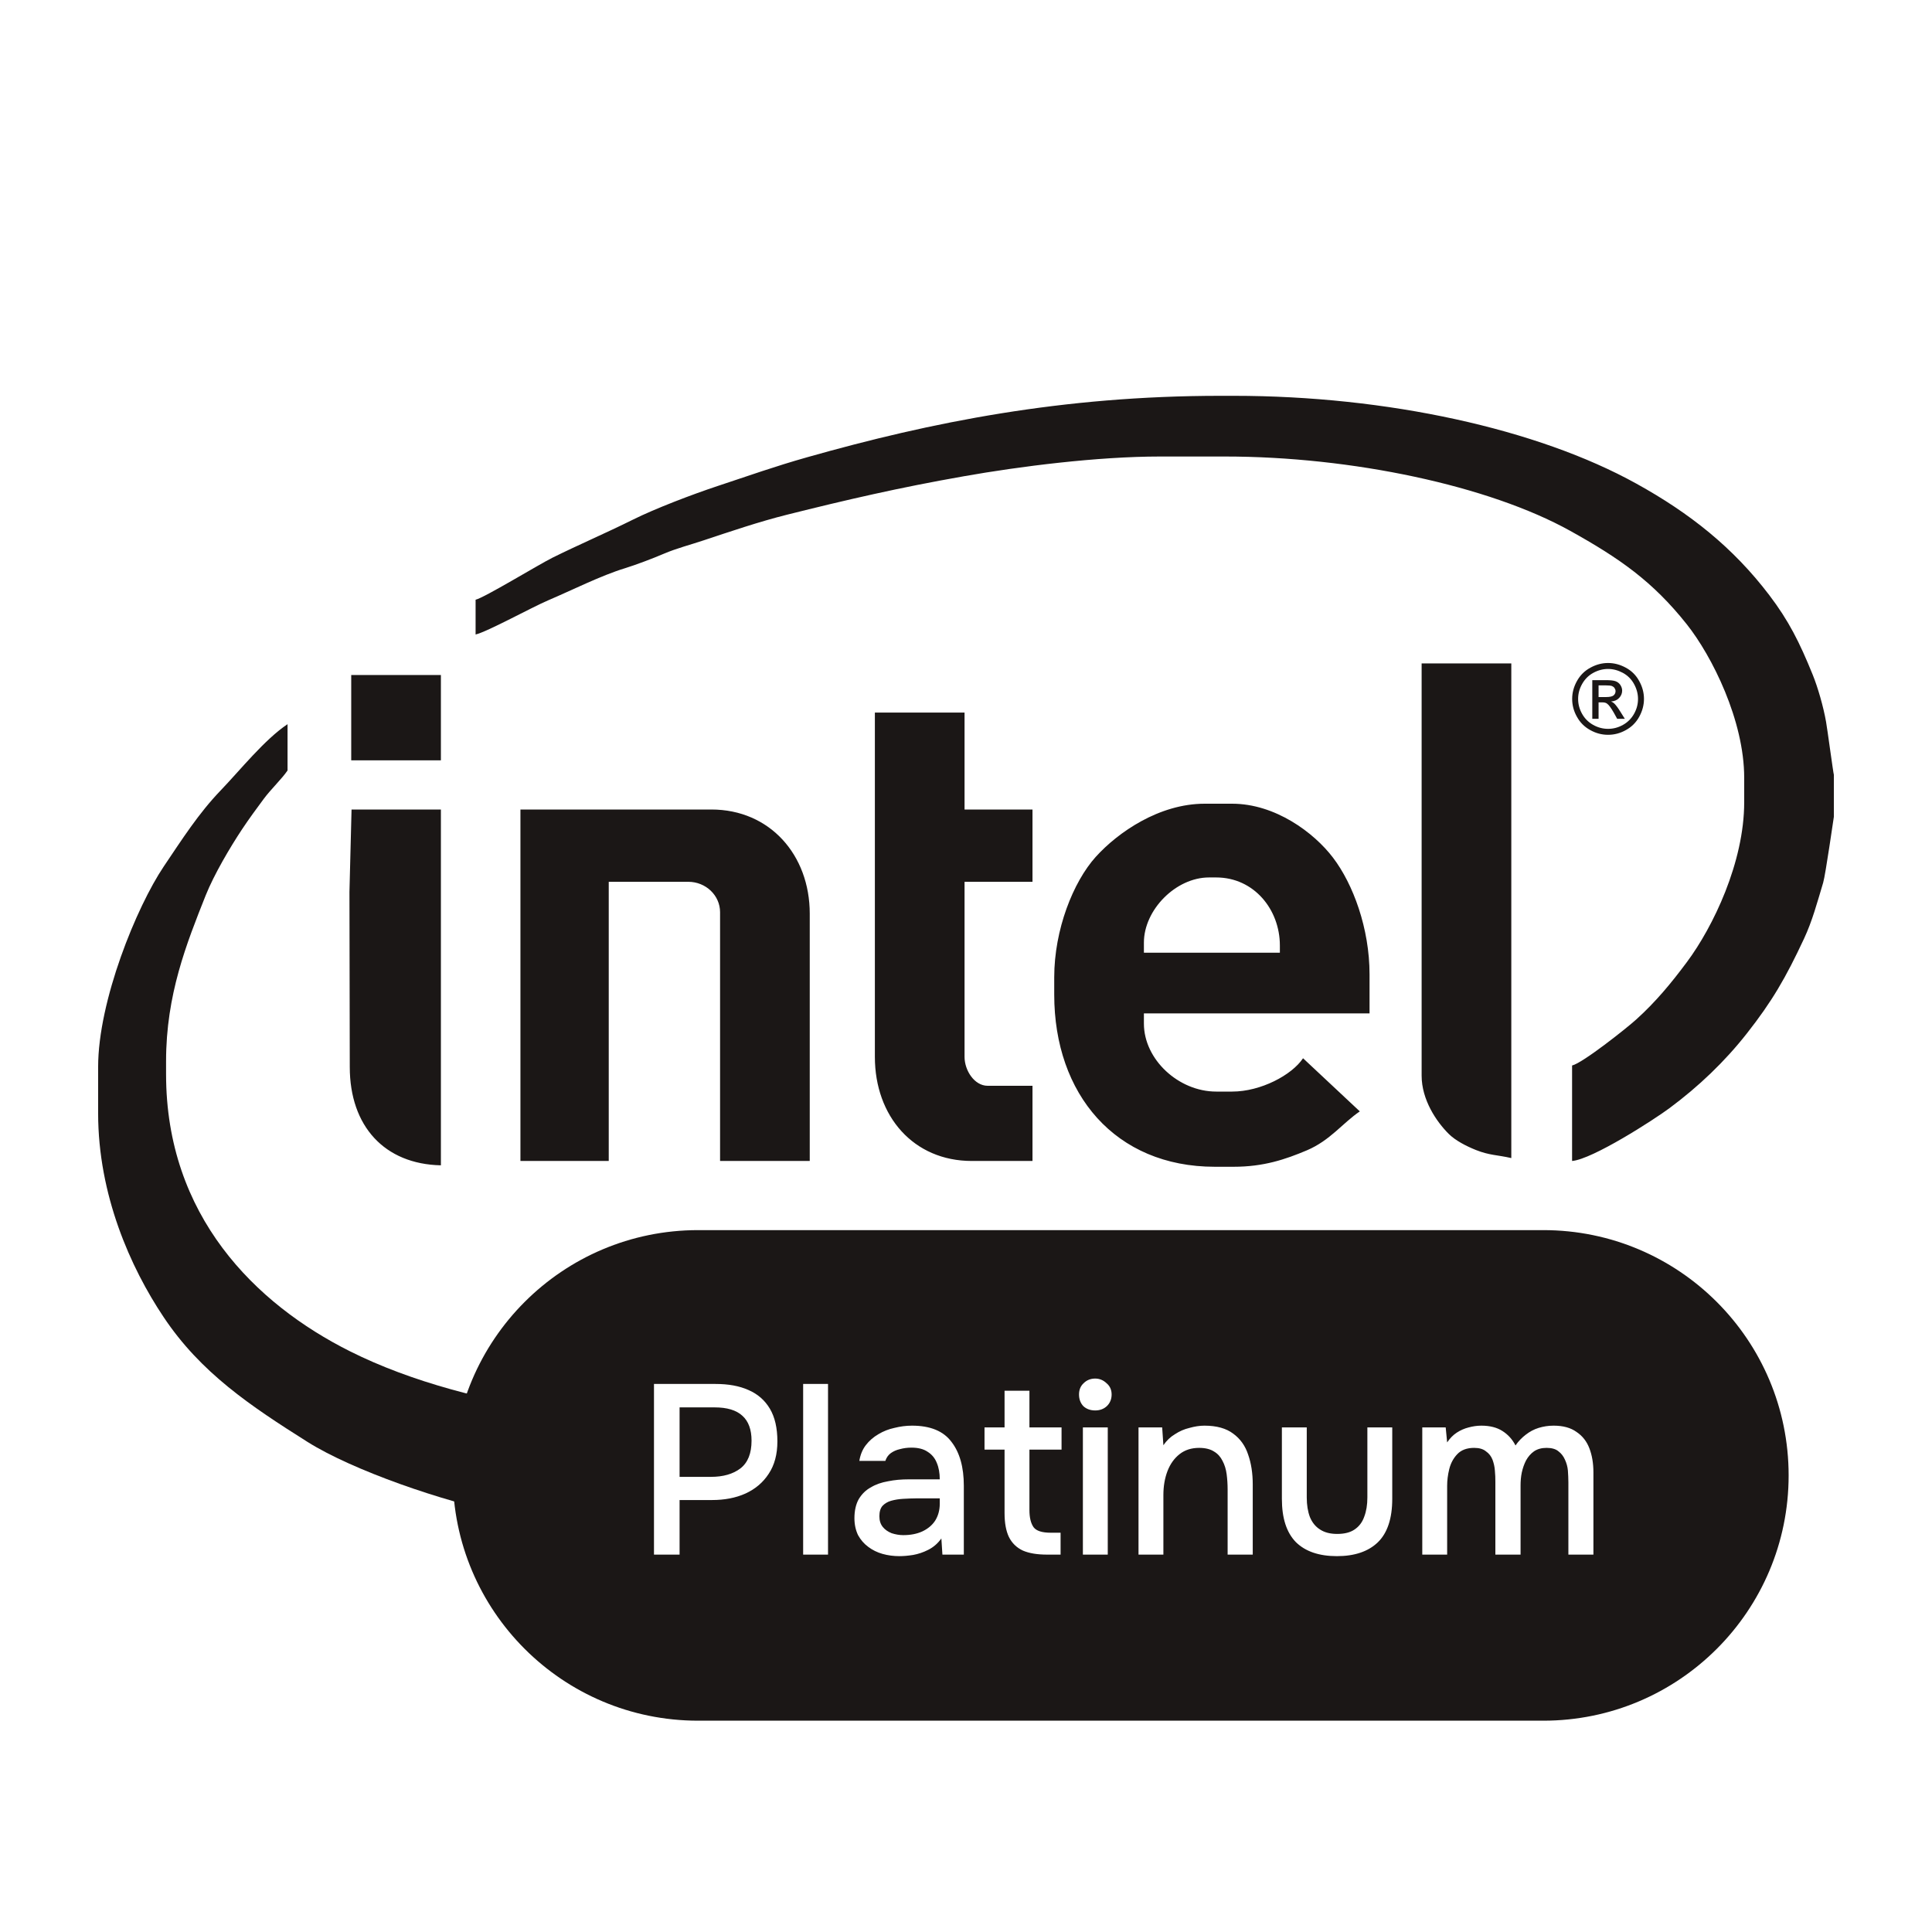
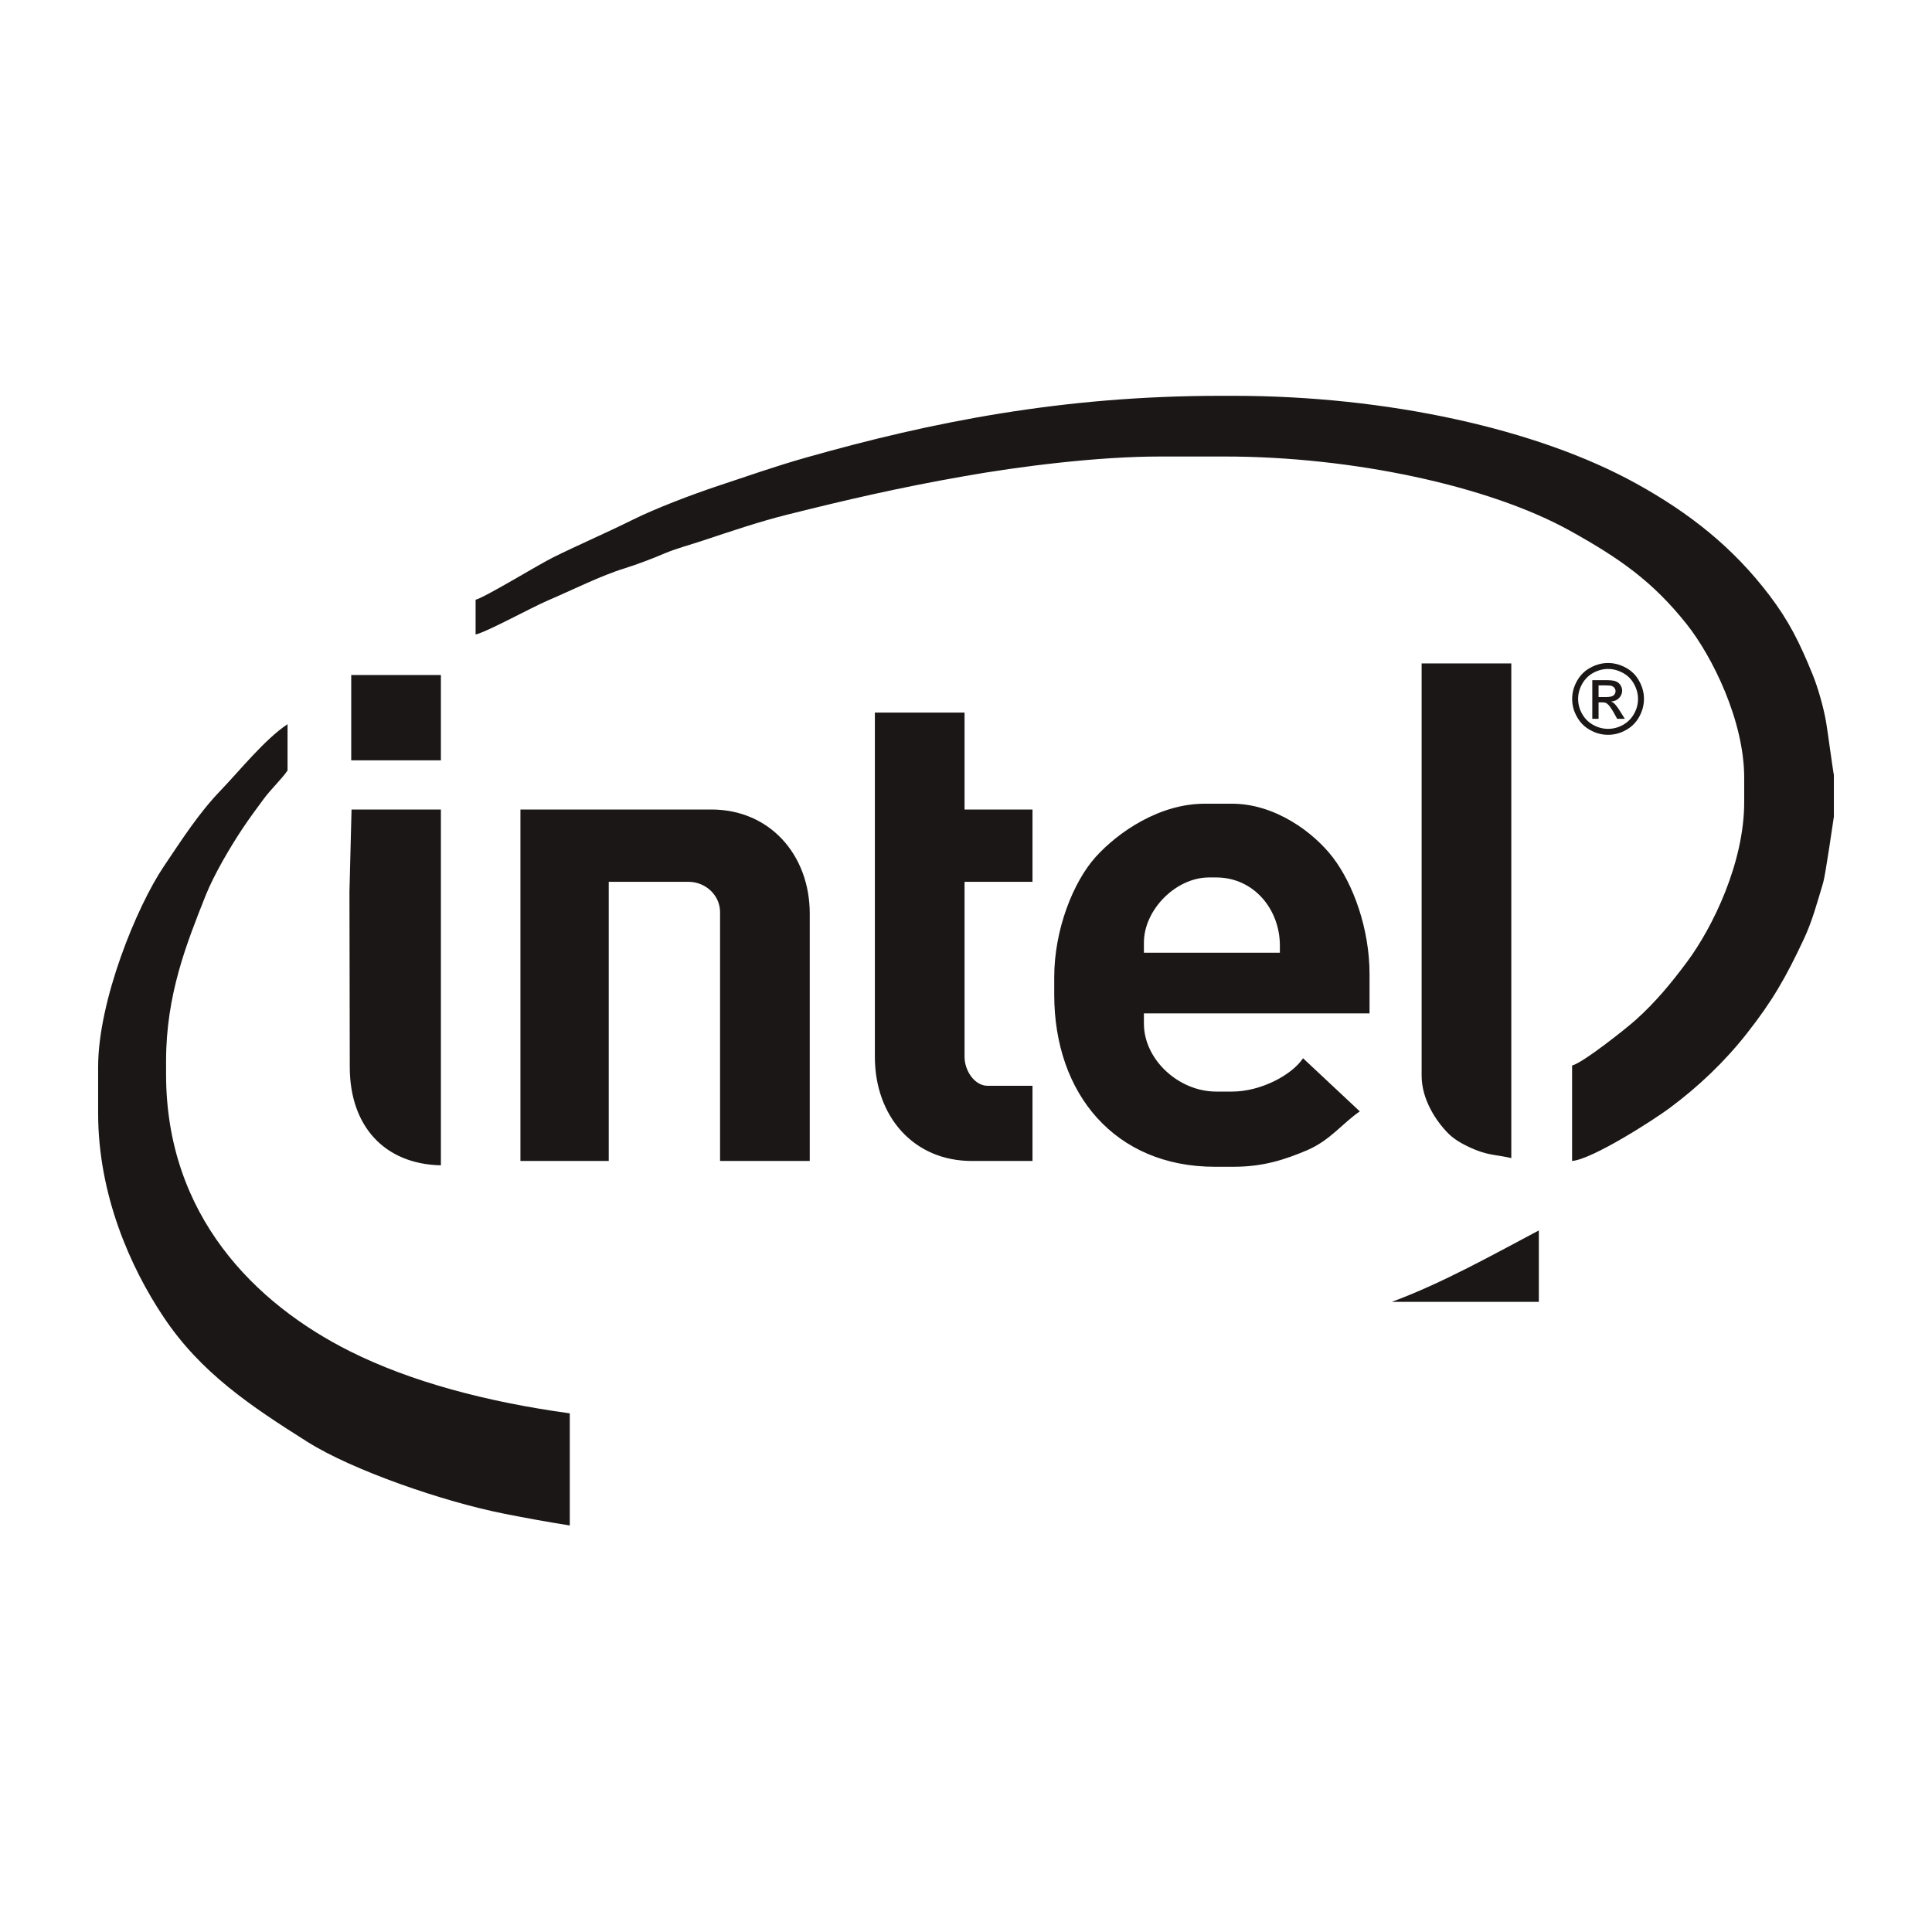
<svg xmlns="http://www.w3.org/2000/svg" width="24" height="24" viewBox="0 0 24 24" fill="none">
  <path d="M3.572 9.571C3.503 9.674 3.366 9.803 3.277 9.923C3.179 10.056 3.102 10.159 3.008 10.3C2.858 10.526 2.66 10.861 2.555 11.123C2.317 11.722 2.063 12.356 2.063 13.182V13.344C2.063 15.1 3.169 16.197 4.351 16.788C5.098 17.162 6.041 17.415 7.078 17.557V18.95C6.805 18.907 6.537 18.858 6.269 18.805C5.507 18.655 4.379 18.264 3.82 17.912C3.112 17.465 2.494 17.054 2.031 16.359C1.621 15.746 1.219 14.844 1.219 13.829V13.254C1.219 12.432 1.697 11.265 2.034 10.764C2.262 10.426 2.466 10.105 2.742 9.818C2.985 9.565 3.286 9.187 3.572 8.996V9.571ZM19.116 16.172H17.29C17.922 15.939 18.574 15.571 19.116 15.285V16.172ZM15.306 9.984C15.841 9.984 16.322 10.342 16.559 10.654C16.809 10.982 17.013 11.533 17.013 12.104V12.589H14.21V12.715C14.21 13.162 14.641 13.56 15.108 13.56H15.306C15.663 13.56 16.048 13.354 16.187 13.146L16.892 13.806C16.674 13.955 16.525 14.166 16.234 14.29C15.966 14.403 15.698 14.494 15.324 14.494H15.091C13.854 14.494 13.096 13.591 13.096 12.356V12.14C13.096 11.549 13.331 10.956 13.612 10.644C13.888 10.339 14.4 9.984 14.965 9.984H15.306ZM5.477 14.476C4.777 14.461 4.345 13.991 4.345 13.254L4.341 11.08L4.367 10.056L5.477 10.056V14.476ZM15.324 4.917C17.231 4.917 19.099 5.328 20.326 6.007C20.994 6.376 21.529 6.802 21.978 7.392C22.22 7.71 22.355 7.98 22.517 8.379C22.582 8.539 22.651 8.779 22.684 8.967C22.698 9.042 22.775 9.615 22.781 9.625V10.146C22.779 10.151 22.678 10.864 22.648 10.965C22.573 11.214 22.513 11.441 22.41 11.661C22.182 12.149 22.013 12.44 21.7 12.838C21.425 13.188 21.101 13.497 20.74 13.765C20.544 13.911 19.782 14.401 19.529 14.422V13.236C19.66 13.206 20.207 12.772 20.324 12.666C20.565 12.449 20.76 12.214 20.956 11.95C21.28 11.515 21.667 10.712 21.667 9.966V9.661C21.667 8.953 21.27 8.153 20.952 7.753C20.529 7.221 20.118 6.935 19.505 6.594C18.495 6.033 16.791 5.671 15.216 5.671H14.408C13.633 5.671 12.664 5.794 11.975 5.916C11.166 6.058 10.515 6.209 9.776 6.394C9.432 6.48 9.07 6.603 8.745 6.711C8.575 6.768 8.408 6.81 8.248 6.878C8.116 6.935 7.896 7.018 7.763 7.059C7.47 7.148 7.104 7.332 6.813 7.456C6.603 7.545 6.057 7.847 5.908 7.882V7.45C6.017 7.425 6.687 7.016 6.861 6.929C7.19 6.766 7.525 6.623 7.861 6.456C8.144 6.315 8.603 6.141 8.916 6.037C9.294 5.912 9.624 5.794 10.031 5.679C11.568 5.244 13.195 4.917 15.162 4.917H15.324ZM8.837 10.056C9.563 10.056 10.059 10.62 10.059 11.35V14.422H8.945V11.332C8.945 11.123 8.768 10.954 8.55 10.954H7.562V14.422H6.465V10.056H8.837ZM11.982 10.056H12.826V10.954H11.982V13.129C11.982 13.297 12.104 13.488 12.269 13.488H12.826V14.422H12.072C11.348 14.422 10.868 13.867 10.868 13.129V8.852H11.982V10.056ZM18.774 14.386C18.596 14.345 18.507 14.354 18.335 14.286C18.213 14.237 18.081 14.169 17.997 14.086C17.841 13.931 17.66 13.66 17.66 13.362V8.241H18.774V14.386ZM15.019 10.9C14.605 10.9 14.21 11.304 14.21 11.709V11.835H15.899V11.745C15.899 11.299 15.578 10.9 15.108 10.9H15.019ZM5.477 9.445H4.363V8.385H5.477V9.445ZM19.976 8.236C20.051 8.236 20.124 8.255 20.196 8.294C20.267 8.332 20.323 8.387 20.362 8.459C20.402 8.53 20.422 8.605 20.422 8.682C20.422 8.759 20.402 8.833 20.363 8.904C20.324 8.975 20.269 9.03 20.198 9.069C20.127 9.109 20.053 9.128 19.976 9.128C19.899 9.128 19.825 9.109 19.754 9.069C19.683 9.03 19.628 8.975 19.589 8.904C19.549 8.833 19.53 8.759 19.53 8.682C19.53 8.605 19.55 8.53 19.59 8.459C19.63 8.387 19.686 8.332 19.757 8.294C19.828 8.255 19.901 8.236 19.976 8.236ZM19.976 8.31C19.913 8.31 19.852 8.326 19.793 8.358C19.734 8.39 19.688 8.436 19.654 8.496C19.62 8.556 19.604 8.618 19.604 8.682C19.604 8.747 19.62 8.808 19.653 8.867C19.686 8.926 19.732 8.972 19.791 9.005C19.85 9.038 19.912 9.054 19.976 9.054C20.041 9.054 20.102 9.038 20.161 9.005C20.22 8.972 20.266 8.926 20.299 8.867C20.332 8.808 20.348 8.747 20.348 8.682C20.348 8.618 20.331 8.556 20.298 8.496C20.265 8.436 20.218 8.39 20.159 8.358C20.099 8.326 20.038 8.31 19.976 8.31ZM19.945 8.449C20.002 8.449 20.043 8.453 20.068 8.462C20.093 8.471 20.113 8.486 20.128 8.508C20.143 8.531 20.151 8.554 20.151 8.579C20.151 8.614 20.138 8.644 20.113 8.671C20.088 8.697 20.055 8.711 20.013 8.714C20.03 8.721 20.044 8.73 20.054 8.74C20.073 8.759 20.097 8.79 20.125 8.835L20.184 8.929H20.089L20.047 8.853C20.013 8.794 19.986 8.757 19.965 8.742C19.951 8.73 19.931 8.725 19.903 8.725H19.858V8.929H19.78V8.449H19.945ZM19.858 8.659H19.952C19.997 8.659 20.027 8.652 20.044 8.639C20.06 8.625 20.069 8.608 20.069 8.585C20.069 8.571 20.064 8.559 20.056 8.547C20.049 8.536 20.038 8.528 20.024 8.522C20.01 8.517 19.984 8.514 19.946 8.514H19.858V8.659Z" fill="#1B1716" />
-   <path d="M19.172 15.281C20.855 15.281 22.219 16.645 22.219 18.328C22.219 20.011 20.855 21.375 19.172 21.375H8.672C6.989 21.375 5.625 20.011 5.625 18.328C5.625 16.645 6.989 15.281 8.672 15.281H19.172ZM11.329 17.71C11.255 17.71 11.181 17.72 11.11 17.738C11.04 17.753 10.973 17.779 10.912 17.816C10.85 17.852 10.797 17.898 10.755 17.953C10.713 18.008 10.687 18.073 10.675 18.148H10.998C11.011 18.108 11.033 18.076 11.065 18.052C11.097 18.029 11.134 18.012 11.178 18.002C11.225 17.989 11.273 17.983 11.322 17.983C11.406 17.983 11.473 18 11.524 18.035C11.575 18.067 11.614 18.113 11.637 18.172C11.662 18.23 11.674 18.299 11.674 18.377H11.287C11.198 18.377 11.114 18.384 11.031 18.401C10.951 18.415 10.88 18.439 10.819 18.476C10.757 18.509 10.707 18.558 10.668 18.622C10.633 18.684 10.614 18.764 10.614 18.86C10.614 18.939 10.63 19.009 10.659 19.07C10.691 19.128 10.733 19.177 10.786 19.216C10.838 19.255 10.896 19.284 10.963 19.303C11.03 19.322 11.101 19.331 11.172 19.331C11.225 19.331 11.281 19.326 11.344 19.316C11.405 19.305 11.467 19.285 11.53 19.253C11.594 19.221 11.649 19.174 11.694 19.111L11.707 19.312H11.973V18.457C11.973 18.226 11.922 18.044 11.82 17.912C11.72 17.777 11.556 17.71 11.329 17.71ZM15.924 17.732V18.619C15.924 18.86 15.982 19.038 16.098 19.157C16.216 19.273 16.386 19.331 16.608 19.331C16.828 19.331 16.997 19.273 17.115 19.16C17.235 19.044 17.295 18.863 17.295 18.619V17.732H16.986V18.602C16.986 18.694 16.973 18.773 16.947 18.841C16.923 18.91 16.883 18.962 16.827 19C16.773 19.037 16.701 19.055 16.611 19.055C16.525 19.055 16.454 19.037 16.398 19C16.342 18.965 16.3 18.913 16.272 18.845C16.246 18.776 16.233 18.695 16.233 18.602V17.732H15.924ZM8.124 17.192V19.312H8.442V18.634H8.844C9 18.634 9.139 18.608 9.261 18.553C9.383 18.497 9.479 18.416 9.549 18.308C9.621 18.2 9.657 18.066 9.657 17.905C9.657 17.739 9.626 17.605 9.564 17.5C9.502 17.395 9.413 17.317 9.297 17.267C9.183 17.216 9.047 17.192 8.889 17.192H8.124ZM9.977 17.192V19.312H10.286V17.192H9.977ZM12.479 17.276V17.732H12.23V18.008H12.479V18.797C12.479 18.919 12.497 19.017 12.533 19.093C12.571 19.169 12.629 19.226 12.707 19.262C12.785 19.296 12.886 19.312 13.01 19.312H13.175V19.04H13.052C12.944 19.04 12.873 19.017 12.839 18.971C12.805 18.922 12.788 18.852 12.788 18.758V18.008H13.187V17.732H12.788V17.276H12.479ZM13.452 17.732V19.312H13.761V17.732H13.452ZM14.962 17.71C14.902 17.71 14.84 17.72 14.776 17.738C14.712 17.753 14.652 17.779 14.596 17.816C14.54 17.849 14.492 17.895 14.452 17.953L14.437 17.732H14.143V19.312H14.452V18.572C14.452 18.462 14.469 18.363 14.503 18.274C14.537 18.186 14.587 18.116 14.653 18.064C14.719 18.012 14.8 17.986 14.896 17.986C14.974 17.986 15.036 18.002 15.082 18.032C15.128 18.059 15.163 18.099 15.187 18.148C15.213 18.197 15.23 18.252 15.238 18.314C15.246 18.375 15.25 18.439 15.25 18.503V19.312H15.562V18.439C15.562 18.302 15.543 18.178 15.505 18.07C15.469 17.96 15.407 17.873 15.319 17.809C15.233 17.744 15.114 17.71 14.962 17.71ZM19.299 17.71C19.233 17.71 19.172 17.72 19.113 17.738C19.055 17.756 19.003 17.784 18.954 17.822C18.907 17.858 18.863 17.902 18.826 17.956C18.788 17.881 18.733 17.82 18.663 17.776C18.596 17.733 18.509 17.71 18.402 17.71C18.349 17.71 18.296 17.718 18.244 17.732C18.192 17.745 18.142 17.767 18.096 17.797C18.052 17.826 18.012 17.866 17.977 17.918L17.959 17.732H17.668V19.312H17.977V18.457C17.977 18.392 17.985 18.323 18.003 18.25C18.021 18.177 18.055 18.114 18.103 18.064C18.152 18.012 18.223 17.986 18.312 17.986C18.375 17.986 18.424 18 18.459 18.029C18.497 18.055 18.524 18.09 18.541 18.134C18.556 18.175 18.567 18.221 18.57 18.268C18.575 18.317 18.576 18.363 18.576 18.41V19.312H18.889V18.454C18.889 18.401 18.893 18.346 18.904 18.293C18.916 18.238 18.933 18.189 18.957 18.142C18.983 18.095 19.017 18.056 19.056 18.029C19.099 18 19.151 17.986 19.212 17.986C19.276 17.986 19.326 18 19.36 18.029C19.395 18.055 19.422 18.09 19.441 18.134C19.46 18.175 19.473 18.221 19.477 18.268C19.48 18.317 19.483 18.364 19.483 18.413V19.312H19.794V18.29C19.794 18.177 19.777 18.078 19.744 17.992C19.712 17.907 19.659 17.838 19.584 17.788C19.512 17.736 19.418 17.71 19.299 17.71ZM11.674 18.613V18.68C11.674 18.759 11.655 18.829 11.617 18.89C11.579 18.948 11.525 18.992 11.457 19.024C11.389 19.055 11.31 19.07 11.22 19.07C11.171 19.07 11.123 19.061 11.076 19.046C11.03 19.027 10.993 19.002 10.966 18.968C10.938 18.933 10.924 18.89 10.924 18.835C10.924 18.779 10.937 18.736 10.963 18.706C10.991 18.677 11.027 18.655 11.07 18.643C11.117 18.63 11.166 18.622 11.22 18.619C11.277 18.616 11.334 18.613 11.392 18.613H11.674ZM8.877 17.483C9.031 17.483 9.146 17.517 9.222 17.587C9.298 17.655 9.336 17.759 9.336 17.896C9.336 18.055 9.29 18.169 9.198 18.241C9.106 18.311 8.984 18.346 8.832 18.346H8.442V17.483H8.877ZM13.605 17.125C13.547 17.125 13.499 17.145 13.461 17.183C13.423 17.218 13.404 17.265 13.404 17.323C13.404 17.381 13.422 17.43 13.458 17.468C13.496 17.503 13.545 17.521 13.605 17.521C13.663 17.521 13.711 17.503 13.749 17.468C13.789 17.43 13.809 17.381 13.809 17.323C13.809 17.265 13.788 17.218 13.746 17.183C13.706 17.145 13.659 17.125 13.605 17.125Z" fill="#1B1716" />
</svg>